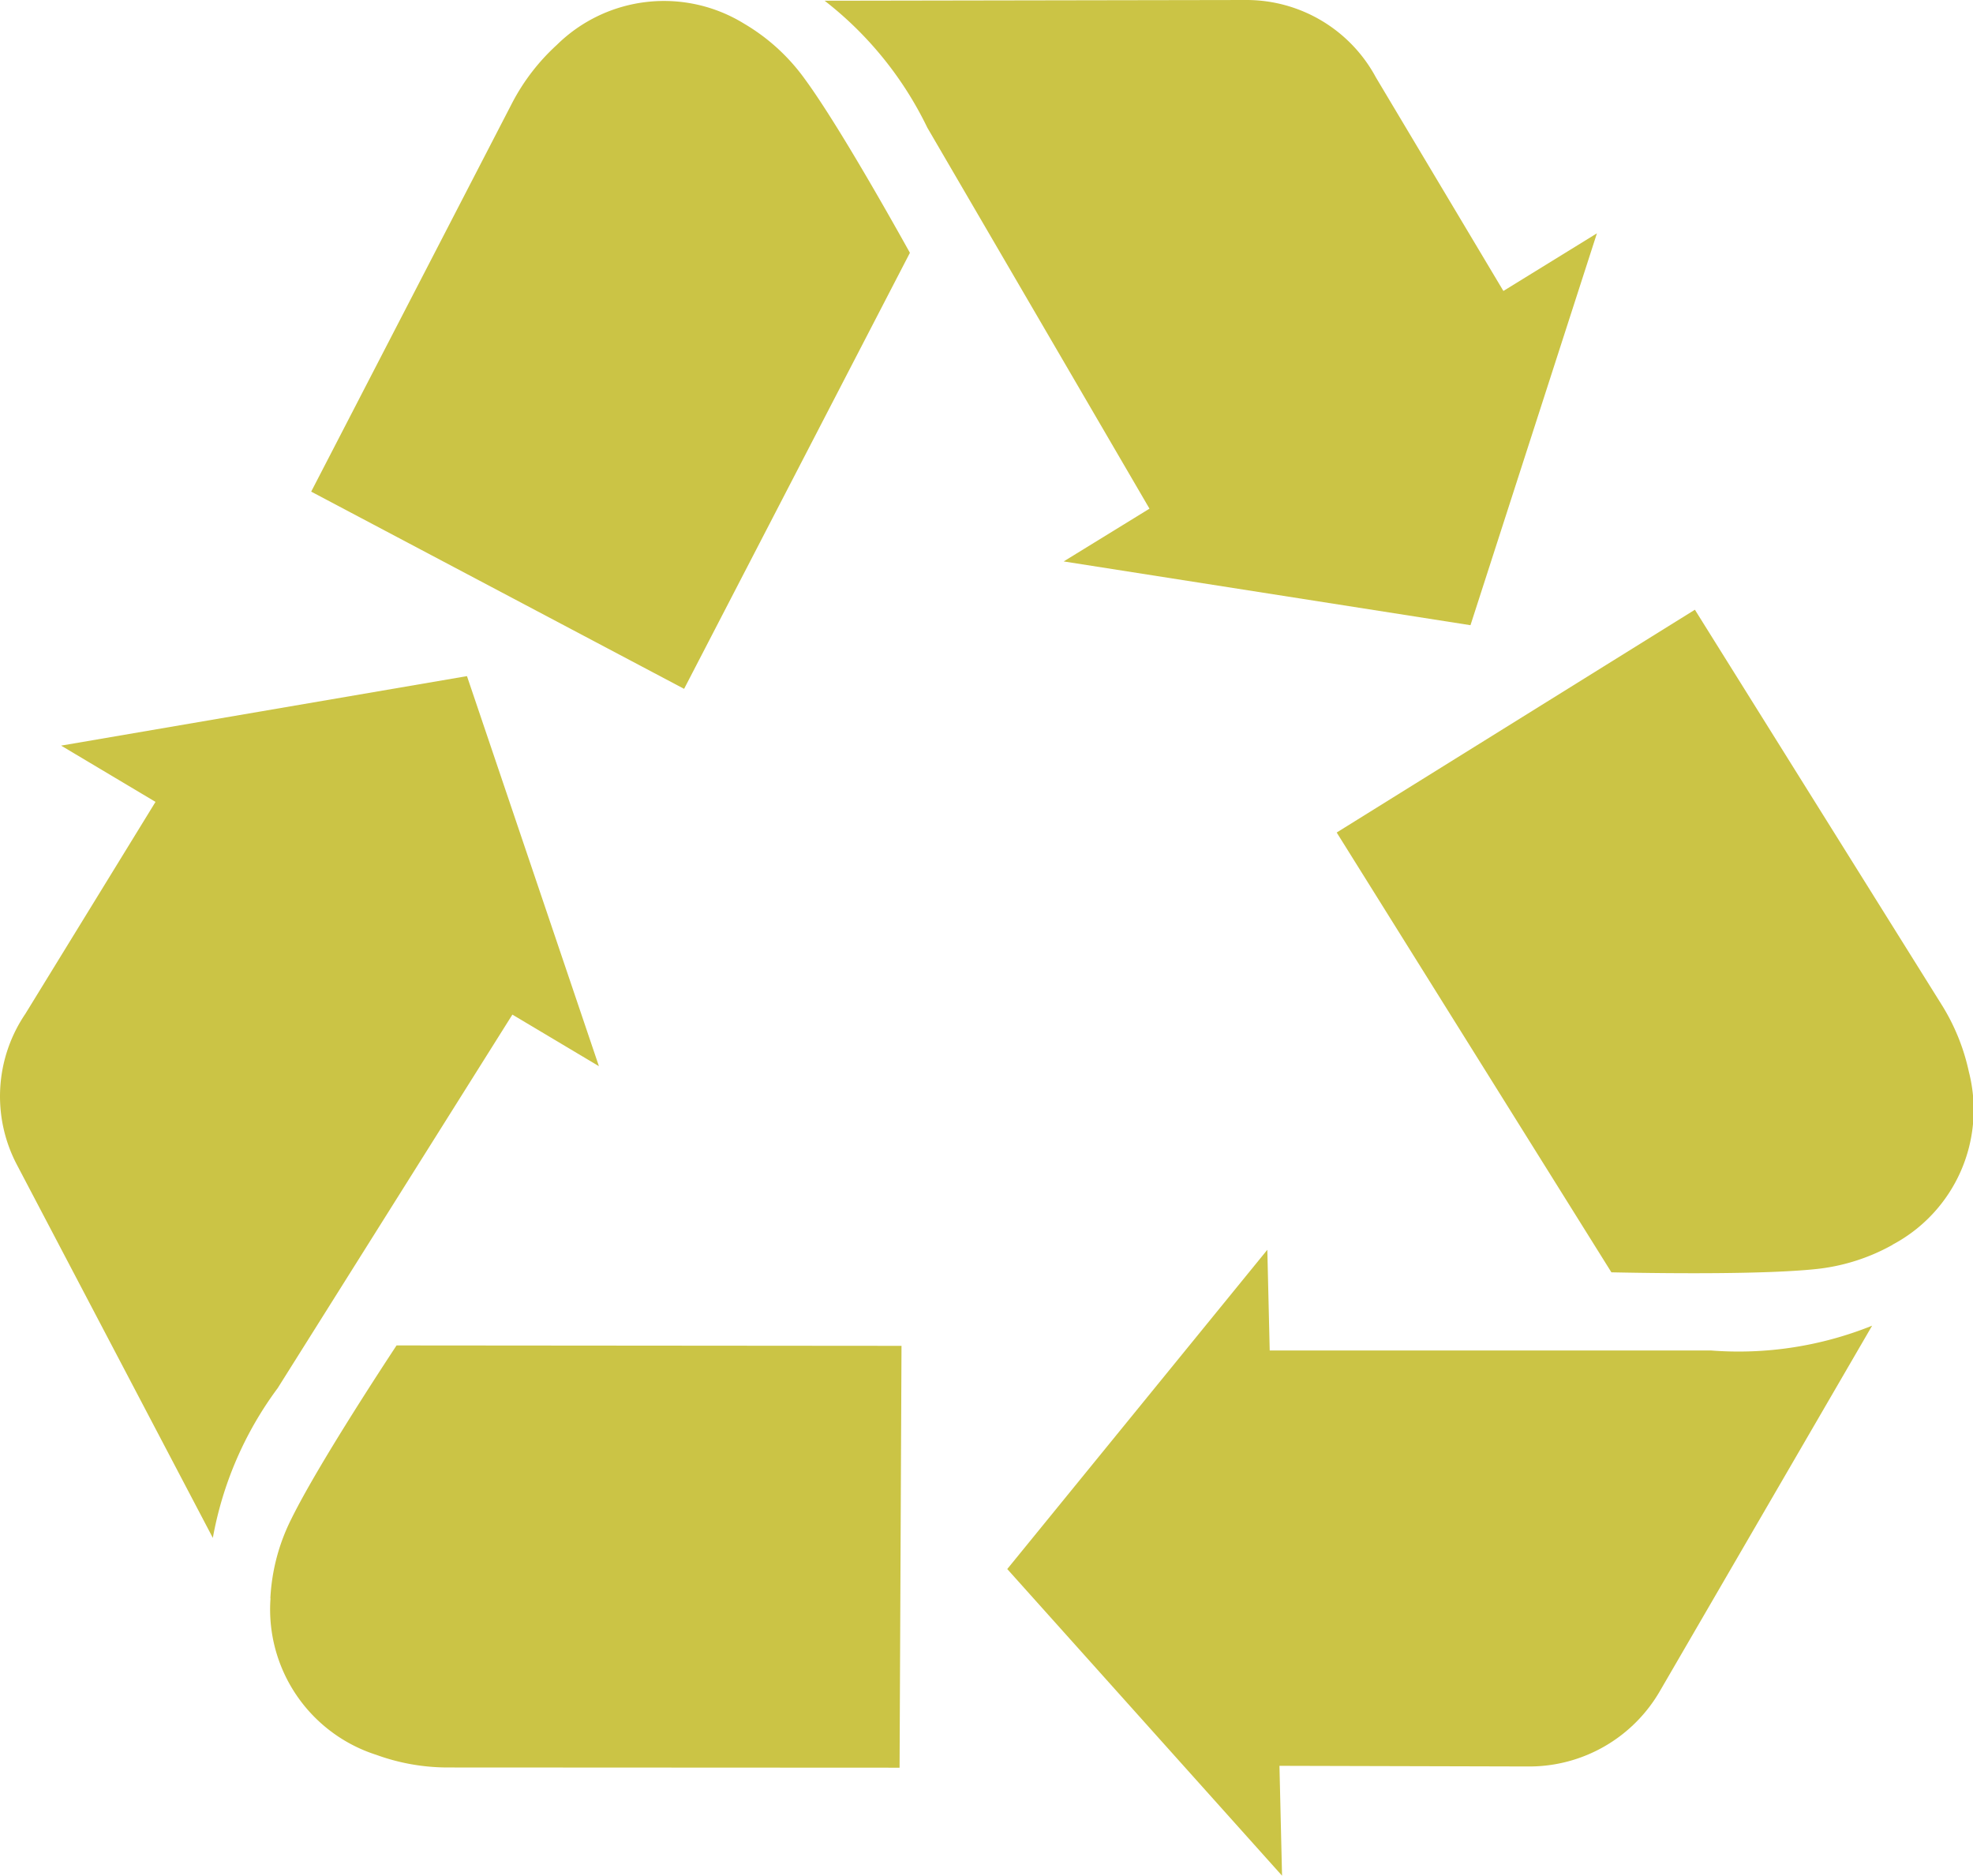
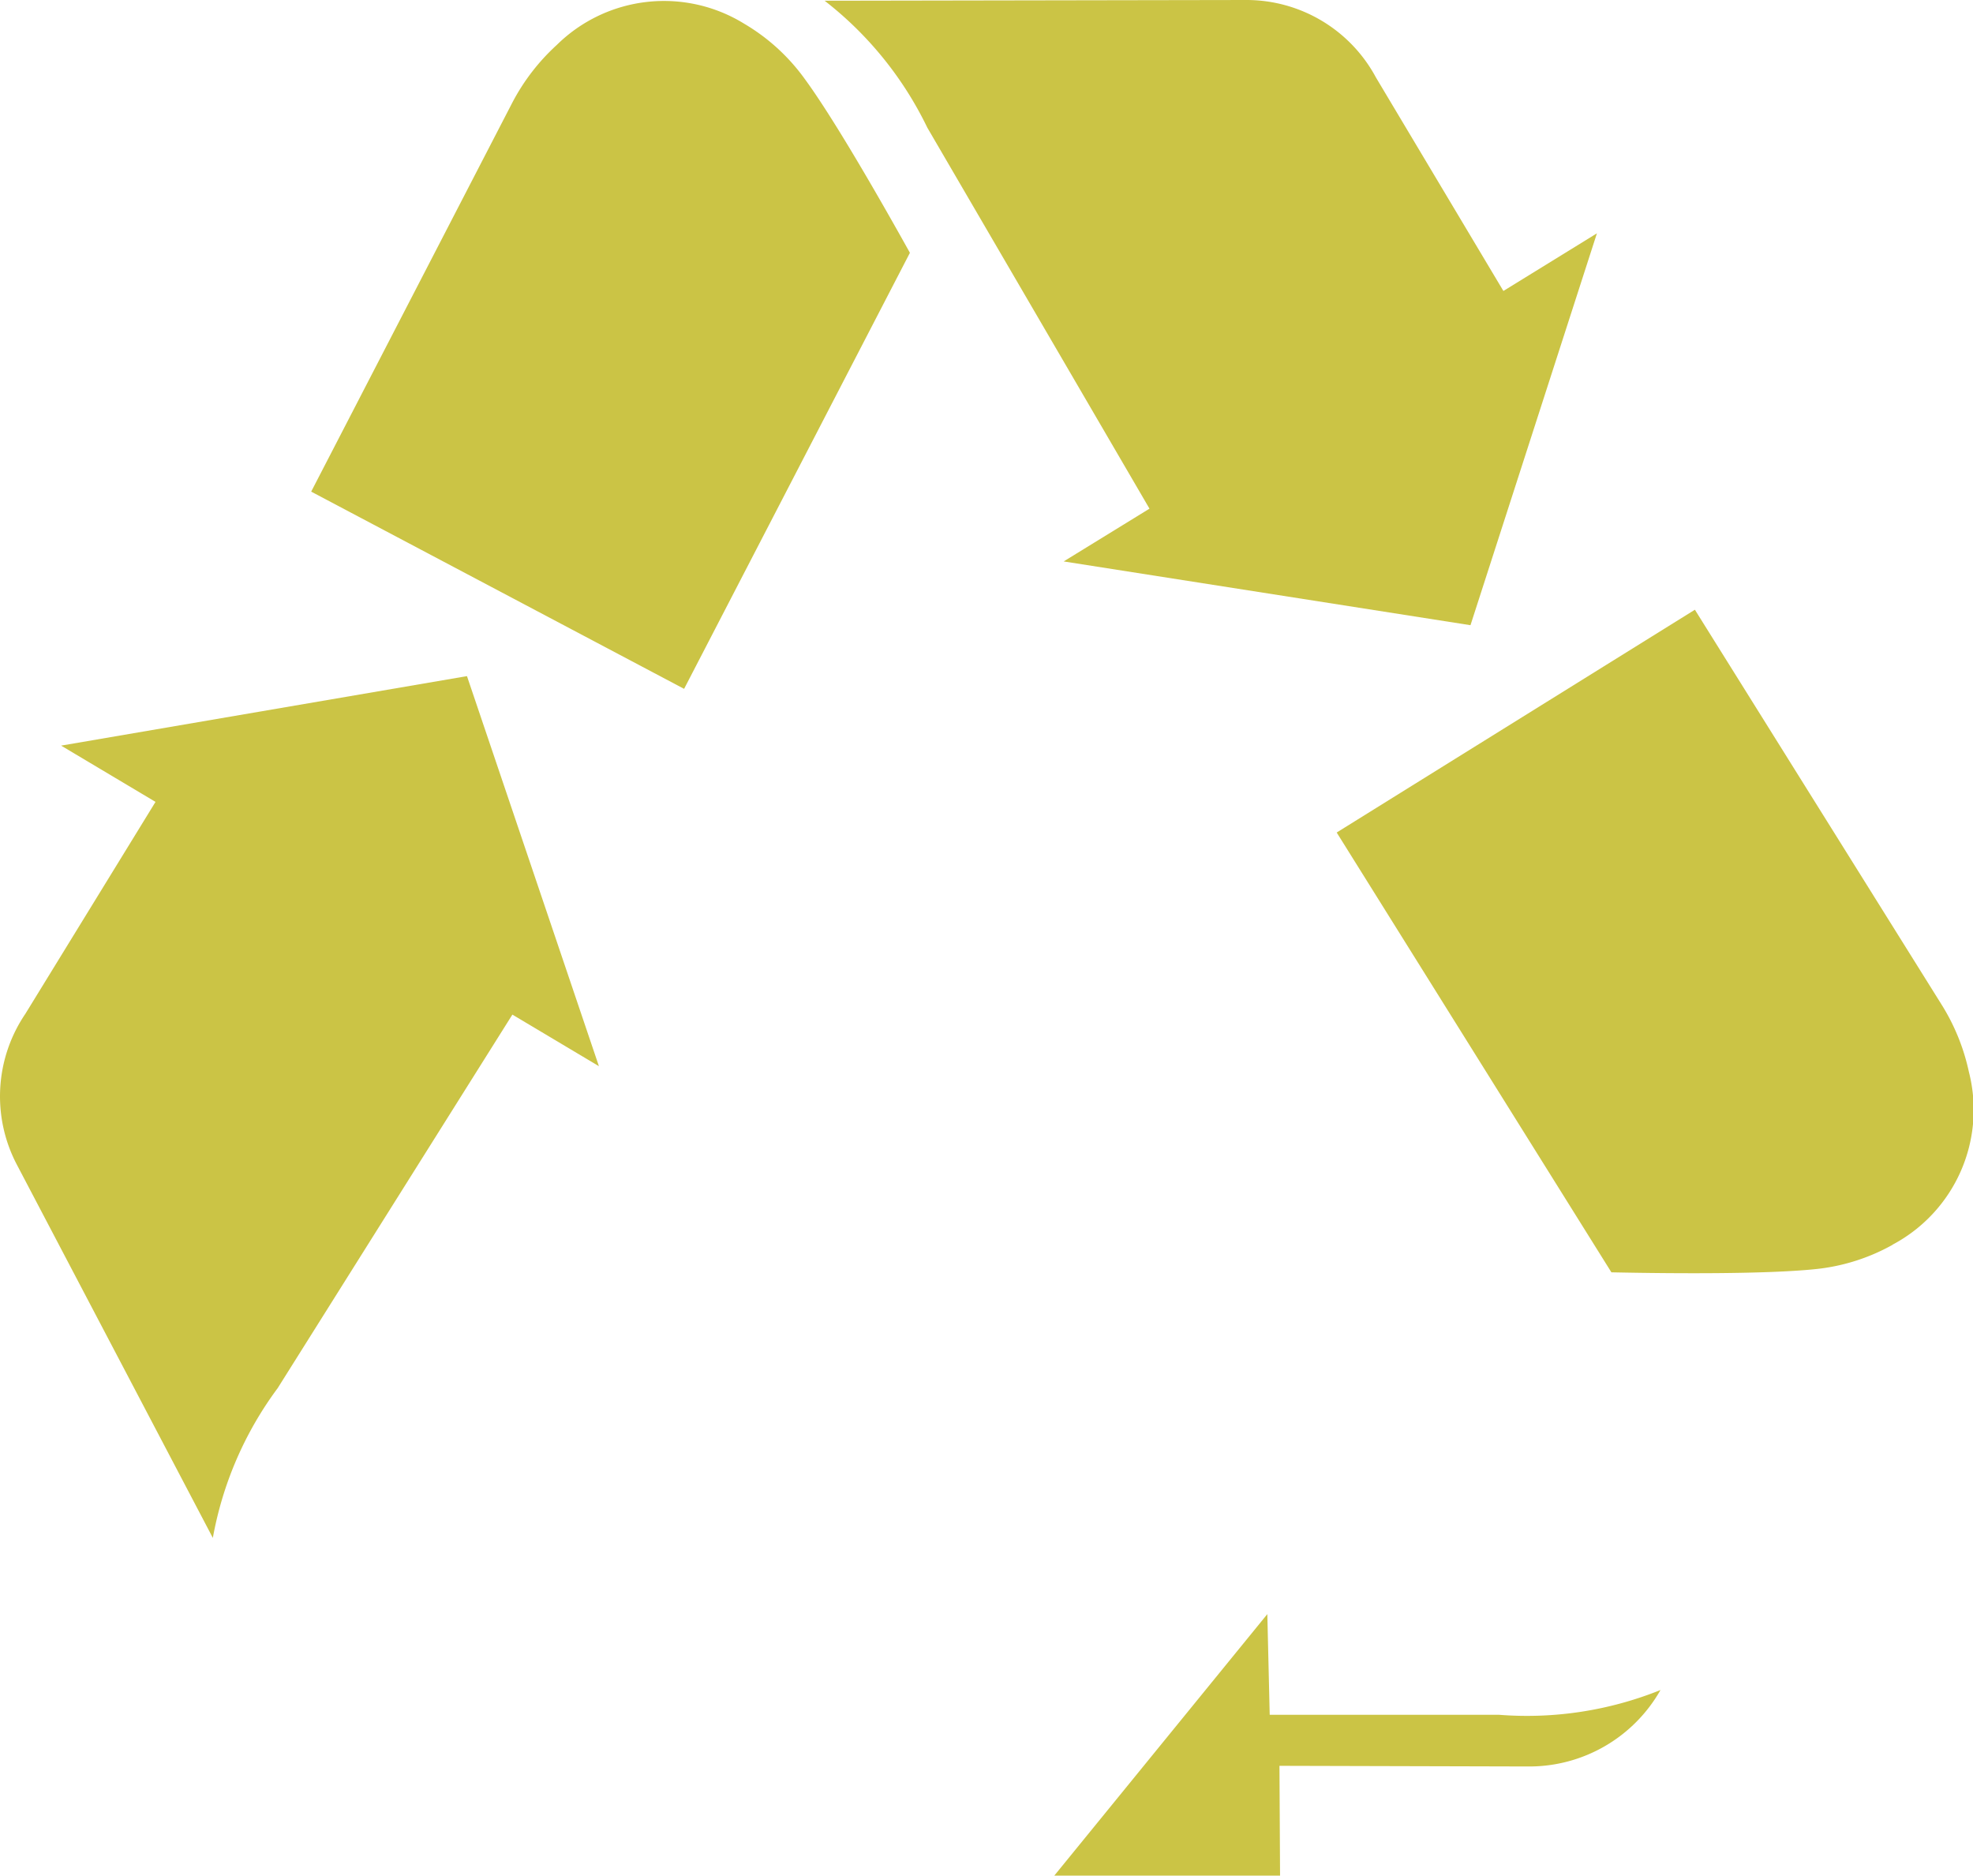
<svg xmlns="http://www.w3.org/2000/svg" id="Groupe_368" data-name="Groupe 368" width="63.118" height="60" viewBox="0 0 63.118 60">
  <defs>
    <clipPath id="clip-path">
      <rect id="Rectangle_1105" data-name="Rectangle 1105" width="63.118" height="60" fill="#cbc445" />
    </clipPath>
  </defs>
  <g id="Groupe_367" data-name="Groupe 367" clip-path="url(#clip-path)">
-     <path id="Tracé_133" data-name="Tracé 133" d="M175.787,223.8l7.965.021a4.828,4.828,0,0,0,4.225-2.446l6.77-11.655a11.434,11.434,0,0,1-5.161.793H175.475l-.076-3.221-8.32,10.213,8.791,9.81Z" transform="translate(-134.856 -167.312)" fill="#cbc445" />
+     <path id="Tracé_133" data-name="Tracé 133" d="M175.787,223.8l7.965.021a4.828,4.828,0,0,0,4.225-2.446a11.434,11.434,0,0,1-5.161.793H175.475l-.076-3.221-8.32,10.213,8.791,9.81Z" transform="translate(-134.856 -167.312)" fill="#cbc445" />
    <path id="Tracé_134" data-name="Tracé 134" d="M239.511,121.444a4.884,4.884,0,0,0,2.439-5.527,6.691,6.691,0,0,0-.883-2.167l-7.882-12.616-11.459,7.127,8.788,14.069c2.052.043,4.954.058,6.506-.1a6.359,6.359,0,0,0,2.492-.782" transform="translate(-178.964 -81.629)" fill="#cbc445" />
    <path id="Tracé_135" data-name="Tracé 135" d="M4.975,116.168.81,122.95a4.7,4.7,0,0,0-.267,4.83l6.266,11.933a11.434,11.434,0,0,1,2.075-4.792l7.508-11.948,2.768,1.65-4.221-12.478L1.955,114.368Z" transform="translate(0 -90.516)" fill="#cbc445" />
-     <path id="Tracé_136" data-name="Tracé 136" d="M44.849,231.265a4.883,4.883,0,0,0,3.382,5.005,6.692,6.692,0,0,0,2.3.405l14.442.007.062-13.495-16.154-.013c-1.128,1.715-2.685,4.164-3.373,5.564a6.359,6.359,0,0,0-.664,2.526" transform="translate(-36.195 -180.134)" fill="#cbc445" />
    <path id="Tracé_137" data-name="Tracé 137" d="M158.5,9.308l-4.08-6.834A4.7,4.7,0,0,0,150.263,0L136.785.023a11.436,11.436,0,0,1,3.285,4.059l7.108,12.19-2.745,1.688L157.447,20l4.045-12.536Z" transform="translate(-110.405 0)" fill="#cbc445" />
    <path id="Tracé_138" data-name="Tracé 138" d="M65.456.884a4.884,4.884,0,0,0-6,.678,6.7,6.7,0,0,0-1.427,1.855L51.6,15.85l11.93,6.309L70.754,8.21c-1-1.794-2.445-4.309-3.368-5.567A6.357,6.357,0,0,0,65.456.884" transform="translate(-41.645 -0.123)" fill="#cbc445" />
  </g>
</svg>